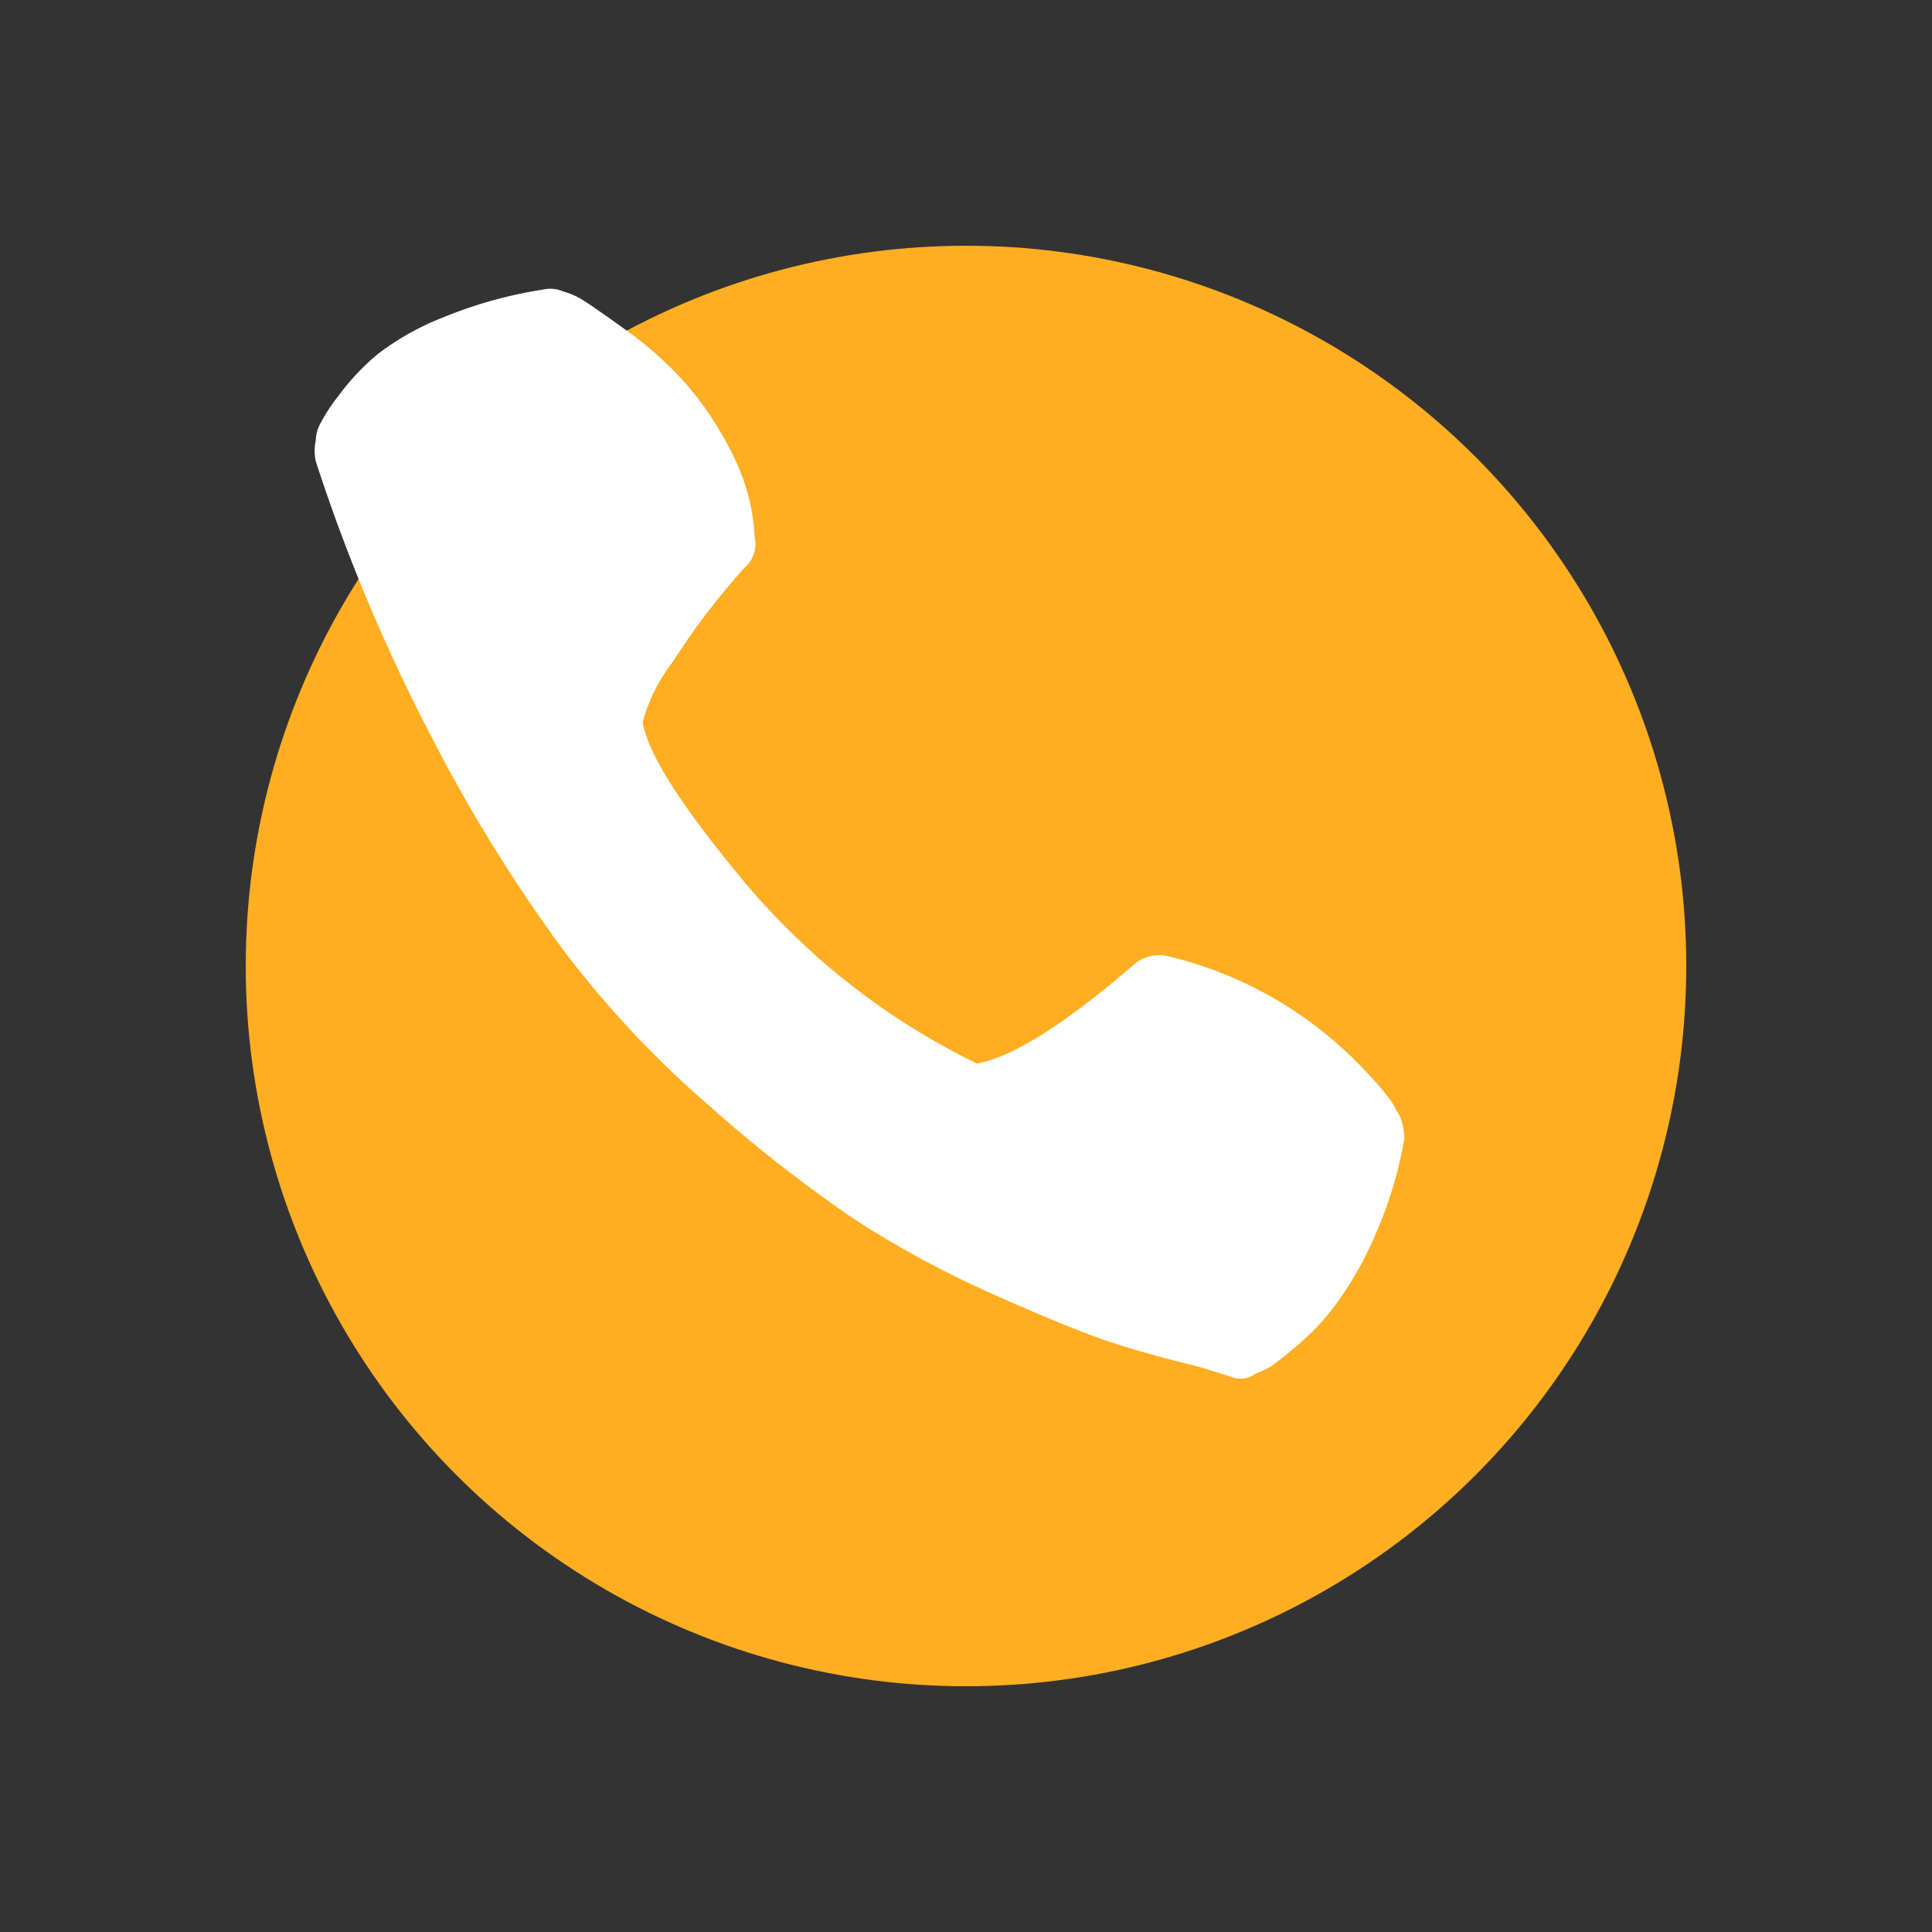
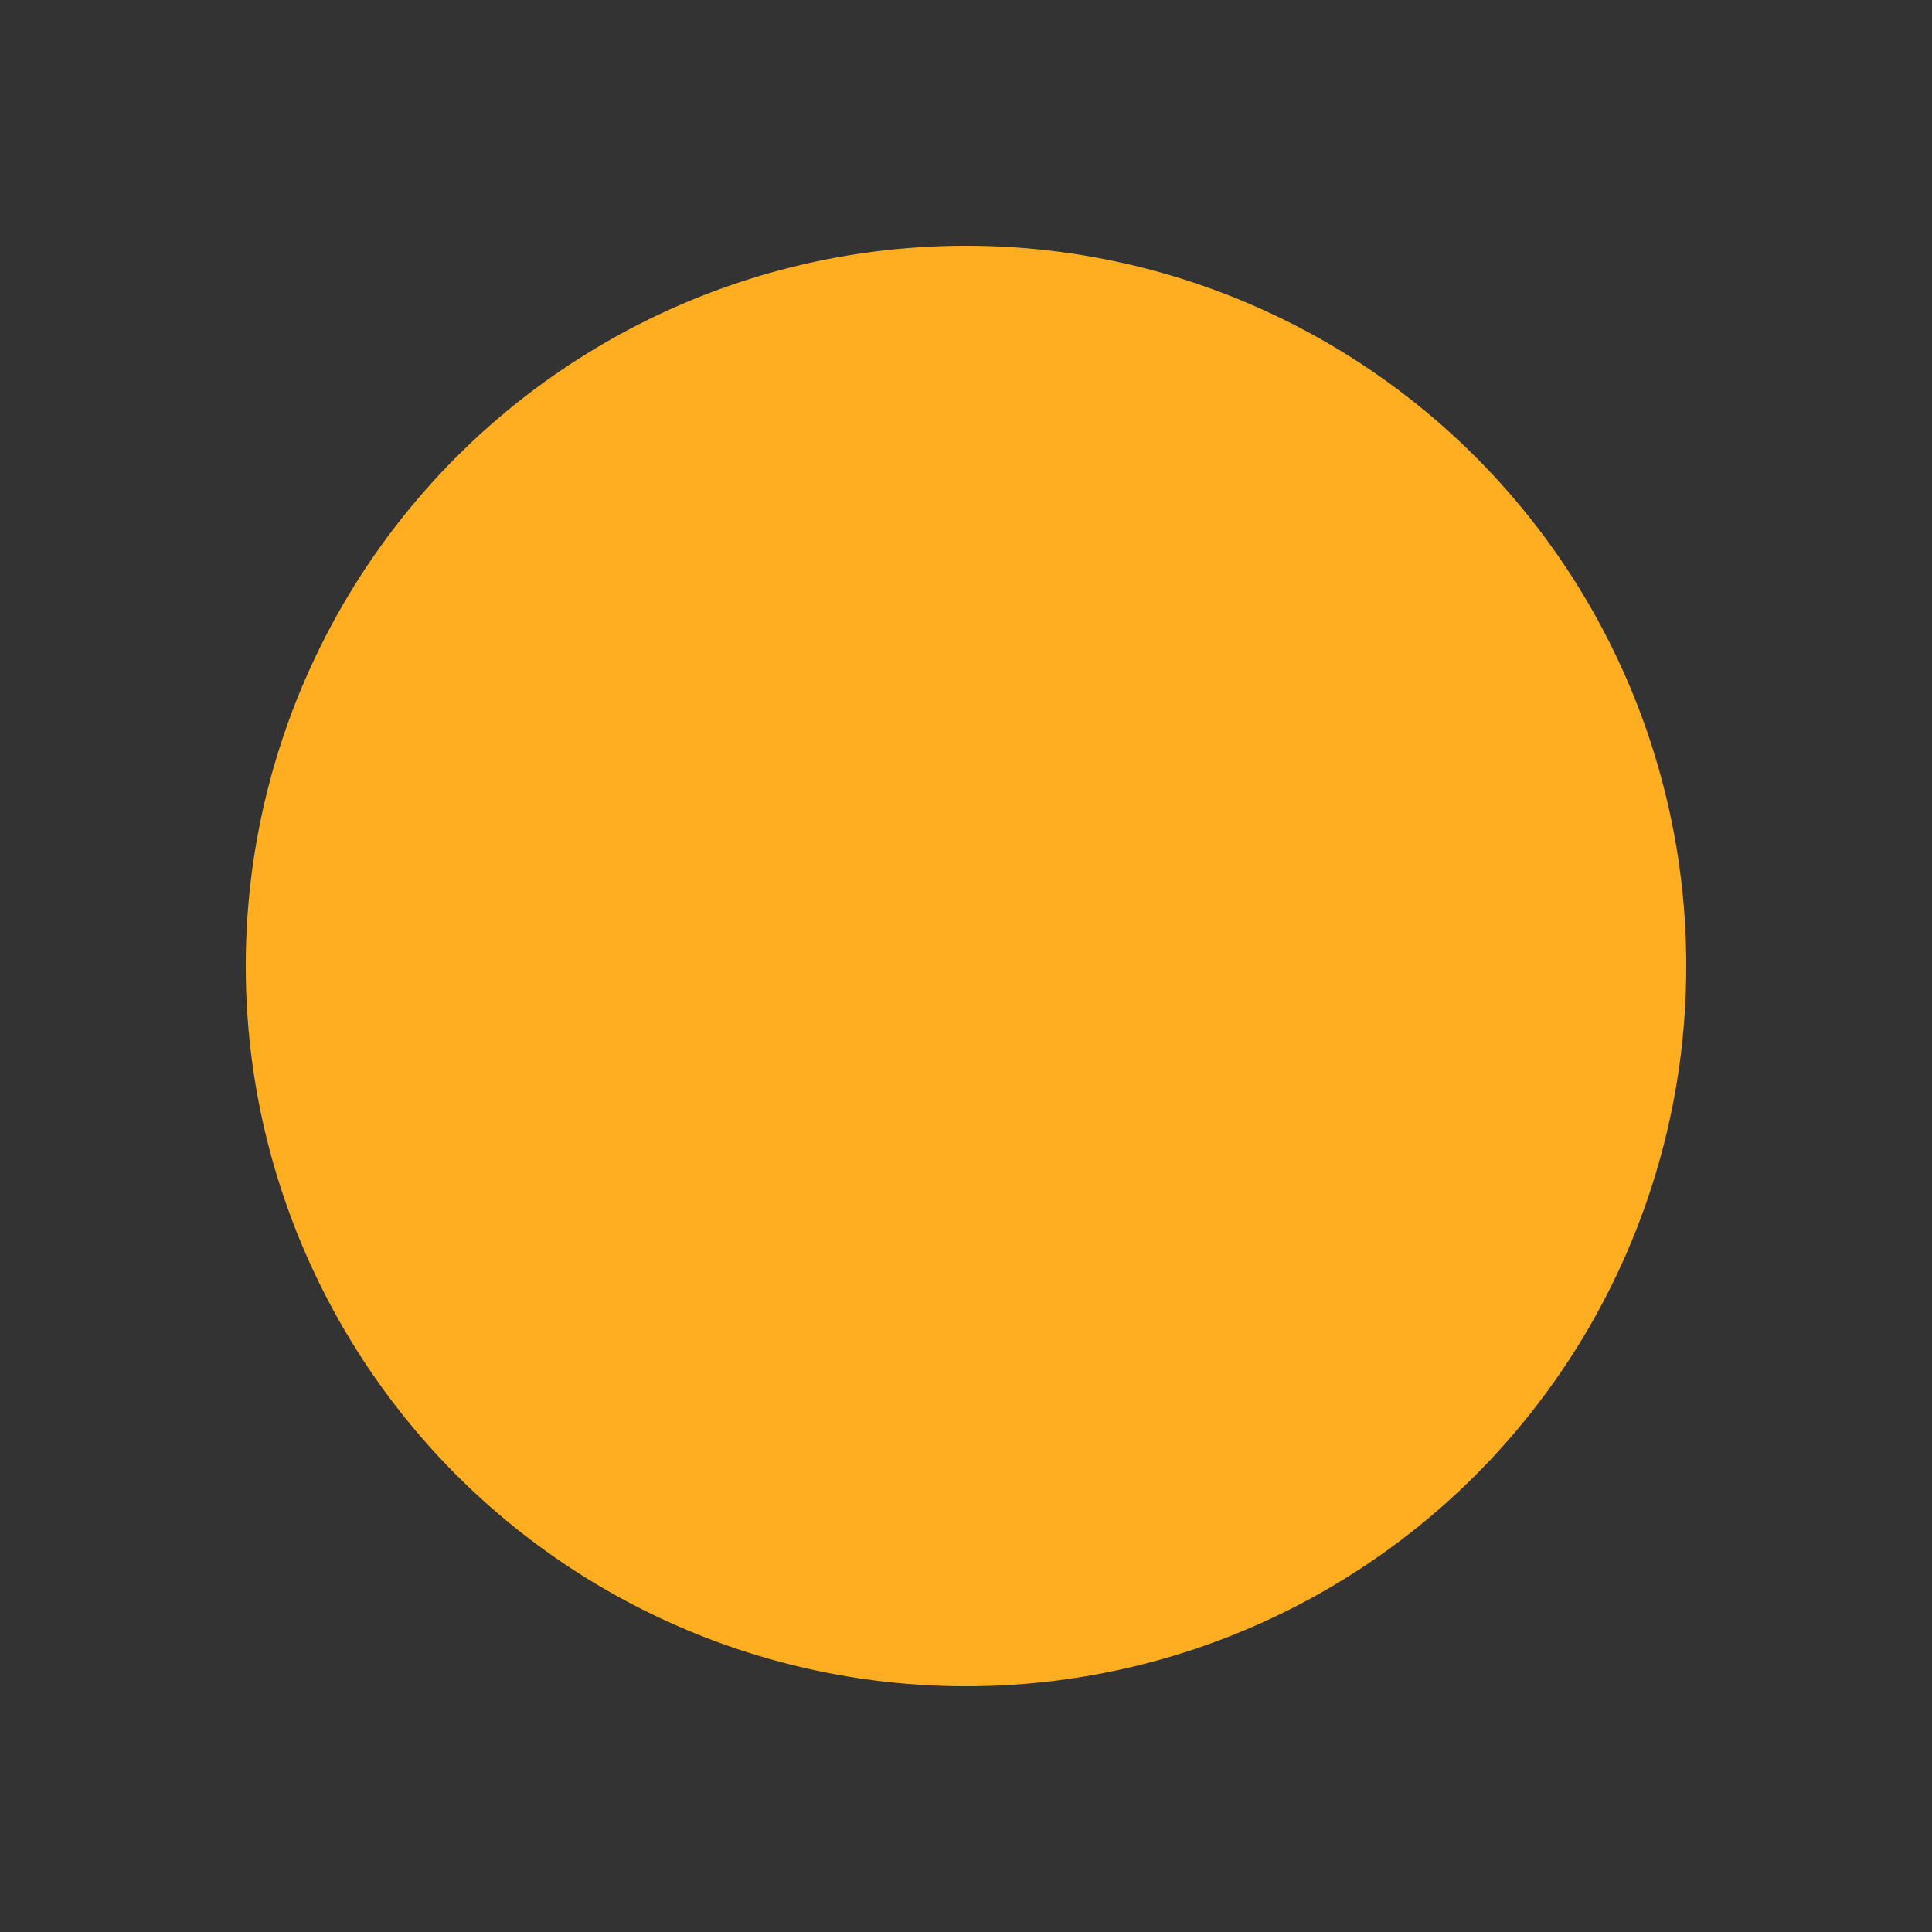
<svg xmlns="http://www.w3.org/2000/svg" viewBox="0 0 64 64">
  <rect x="0" y="0" width="64" height="64" fill="#333333" stroke="none" />
  <defs>
    <style>.cls-1{fill:none;}.cls-2{fill:#ffad21;}.cls-3{fill:#fff;}</style>
  </defs>
  <g id="Layer_2" data-name="Layer 2">
    <g id="Layer_1-2" data-name="Layer 1">
      <rect class="cls-1" width="64" height="64" />
      <circle class="cls-2" cx="32" cy="32" r="23.86" />
-       <path class="cls-3" d="M25,17.82a6.84,6.84,0,0,0-.81-2.92,10.79,10.79,0,0,0-1.54-2.27A12.15,12.15,0,0,0,20.83,11c-.67-.48-1.15-.82-1.43-1a2.44,2.44,0,0,0-.73-.34A1.07,1.07,0,0,0,18,9.59a14.64,14.64,0,0,0-3.31.92,8.85,8.85,0,0,0-2.19,1.23,7.69,7.69,0,0,0-1.27,1.35,6,6,0,0,0-.65,1,1.25,1.25,0,0,0-.12.5,1.6,1.6,0,0,0,0,.69,59.25,59.25,0,0,0,3.85,9.16,51.35,51.35,0,0,0,4.38,7.07,33.79,33.79,0,0,0,4.93,5.23,47,47,0,0,0,4.76,3.7,33.62,33.62,0,0,0,4.58,2.46c1.72.77,3,1.28,3.77,1.54s1.78.54,3,.84l1,.31a.9.9,0,0,0,.39.08.78.78,0,0,0,.46-.16,3.2,3.2,0,0,0,.54-.26,12.87,12.87,0,0,0,1-.81A7.74,7.74,0,0,0,44.4,43a11.79,11.79,0,0,0,1.2-2.19,13.71,13.71,0,0,0,.92-3.08,2.06,2.06,0,0,0-.15-.76l-.27-.47a9.25,9.25,0,0,0-.85-1,13.08,13.08,0,0,0-6.5-3.81,1.29,1.29,0,0,0-1.15.23q-3.47,3-5.24,3.31a23.4,23.4,0,0,1-7.69-6q-3.15-3.78-3.38-5.31a5.67,5.67,0,0,1,1-2,23.48,23.48,0,0,1,2.38-3.12A1,1,0,0,0,25,17.82Z" />
    </g>
  </g>
</svg>